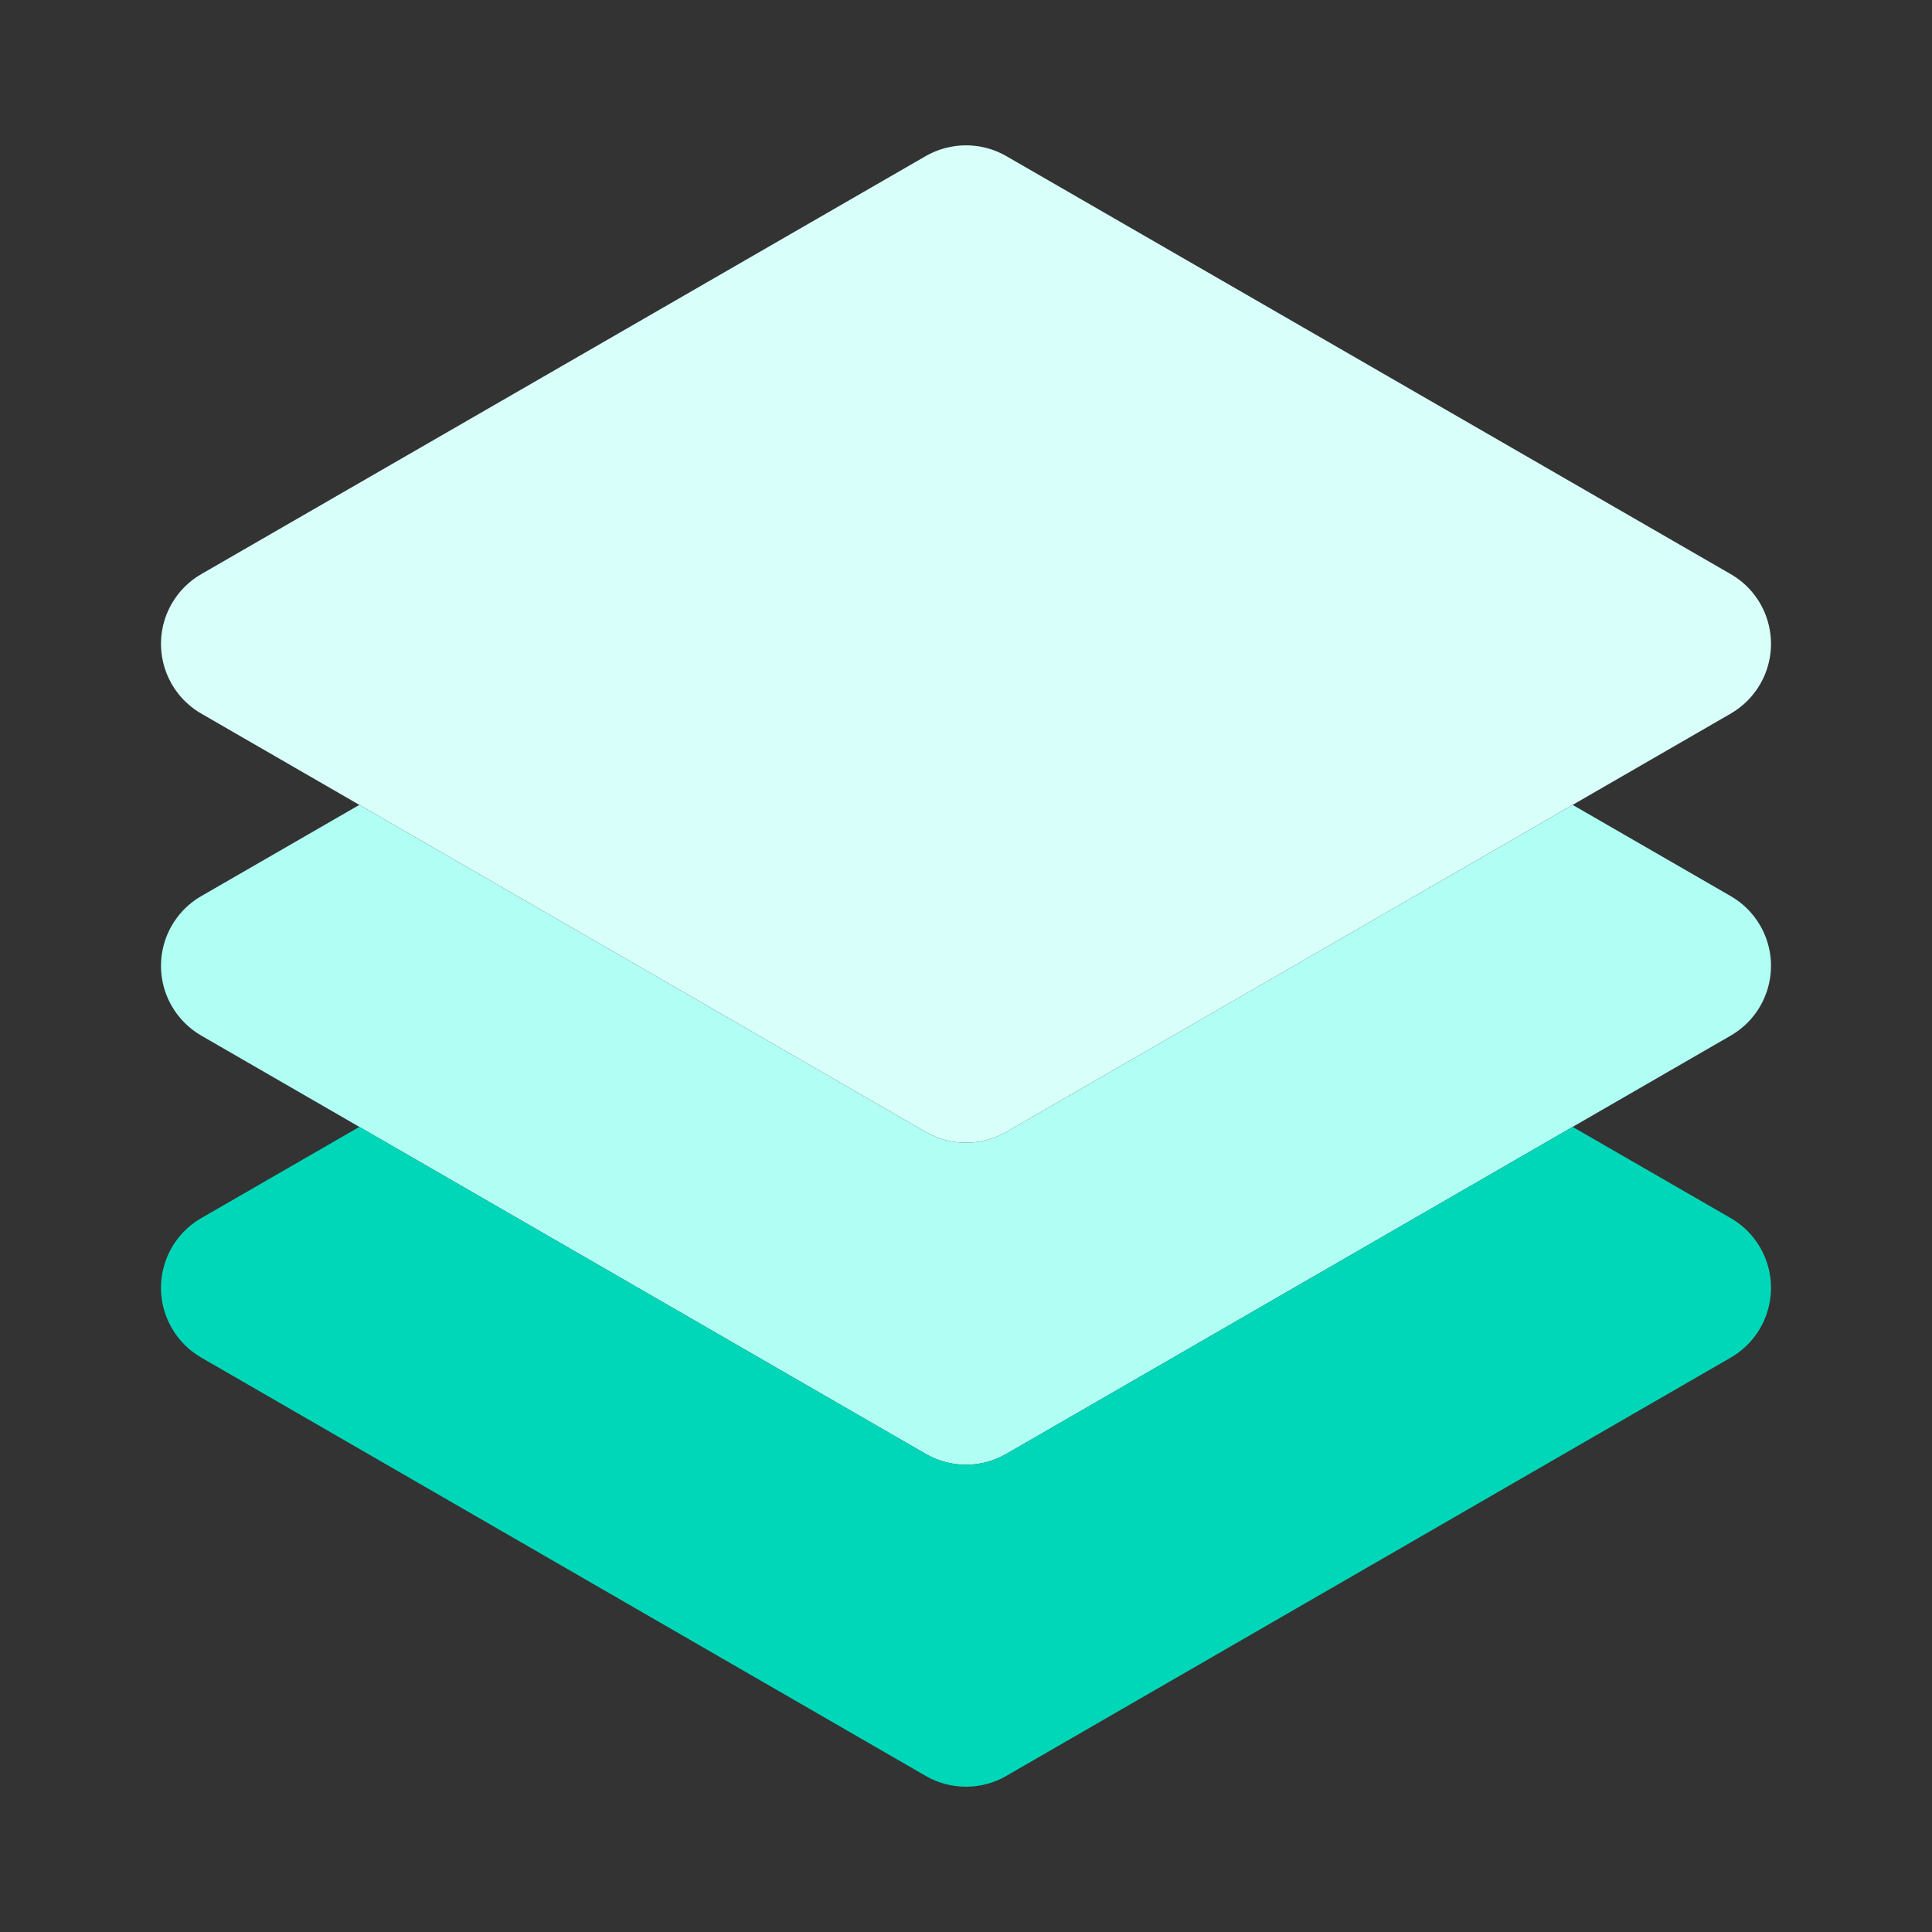
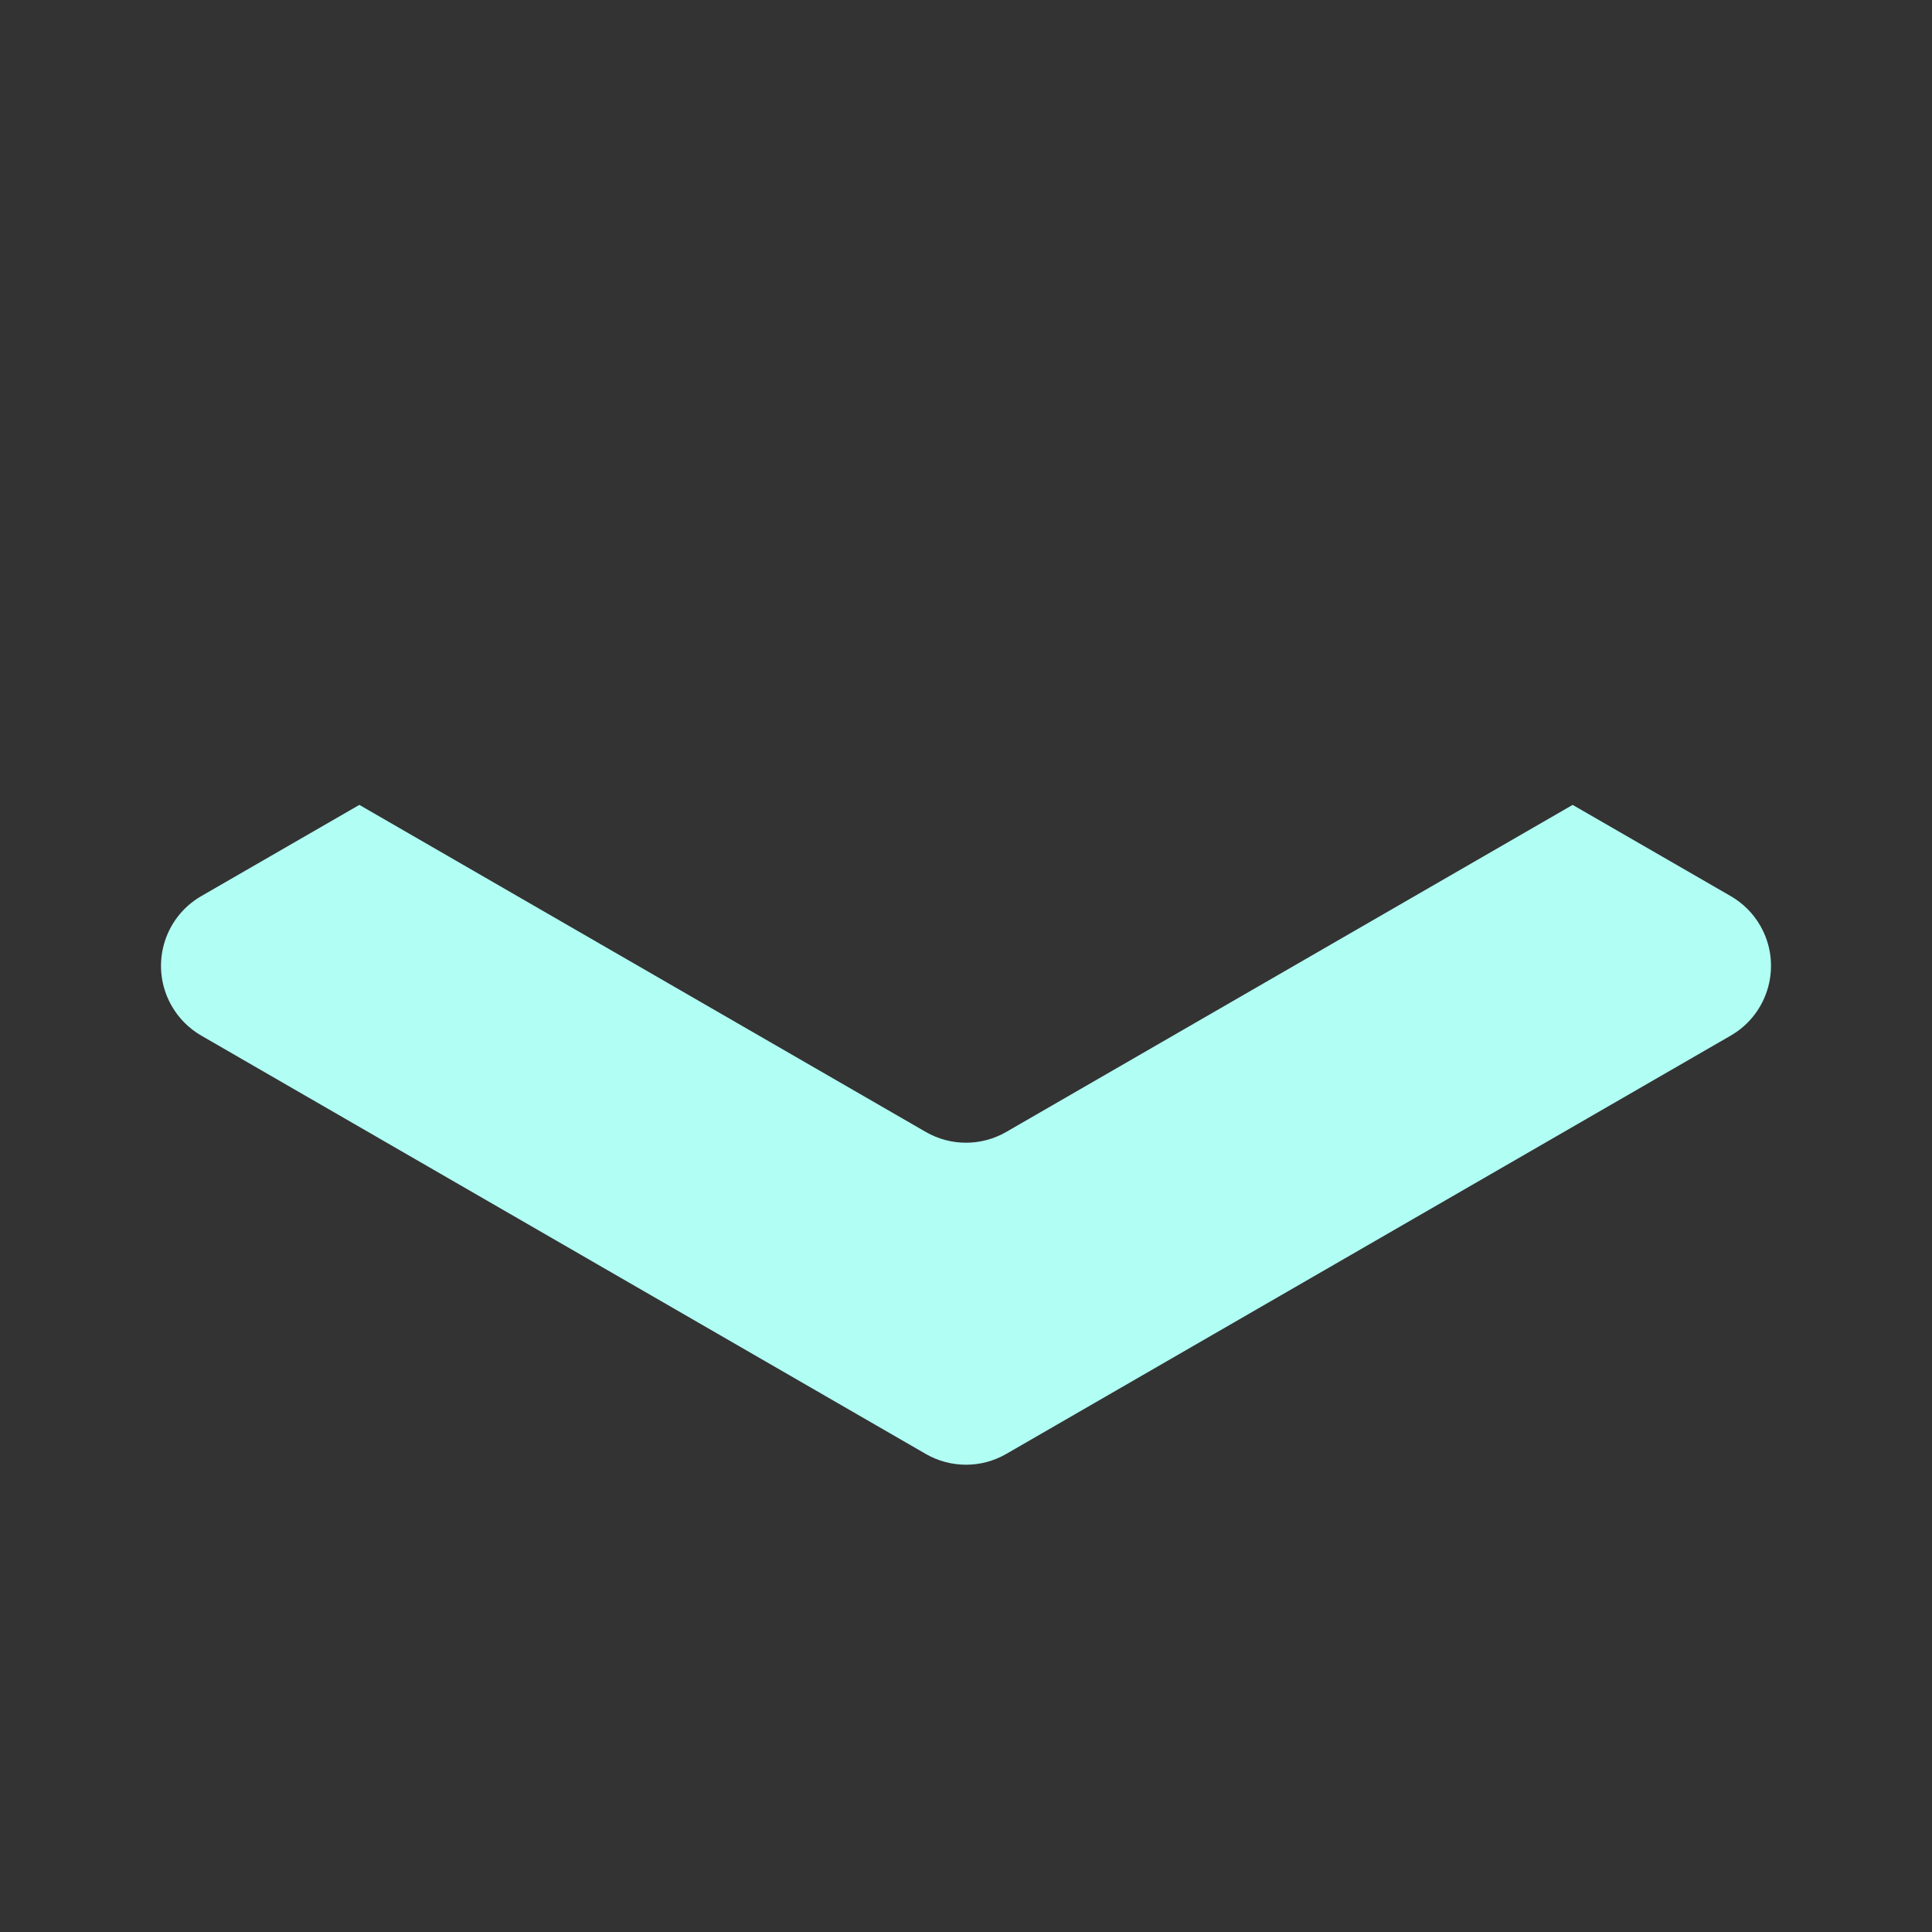
<svg xmlns="http://www.w3.org/2000/svg" width="54" height="54" viewBox="0 0 54 54" fill="none">
  <rect x="0" y="0" width="54" height="54" fill="#333333" stroke="none" />
-   <path d="M27 31.939C26.605 31.939 26.217 31.835 25.875 31.638L5.625 19.945C4.549 19.323 4.18 17.946 4.802 16.87C4.999 16.528 5.283 16.244 5.625 16.047L25.875 4.362C26.572 3.962 27.428 3.962 28.125 4.362L48.375 16.047C49.451 16.668 49.82 18.045 49.198 19.121C49.001 19.463 48.717 19.747 48.375 19.945L28.125 31.638C27.783 31.835 27.395 31.939 27 31.939Z" fill="#D8FFF9" />
  <path d="M48.375 25.047L43.956 22.497L28.125 31.638C27.429 32.04 26.571 32.04 25.875 31.638L10.044 22.497L5.625 25.047C4.549 25.668 4.18 27.045 4.802 28.121C4.999 28.463 5.283 28.747 5.625 28.945L25.875 40.638C26.571 41.04 27.429 41.04 28.125 40.638L48.375 28.945C49.451 28.323 49.82 26.946 49.198 25.87C49.001 25.528 48.717 25.244 48.375 25.047Z" fill="#B1FFF4" />
-   <path d="M48.375 34.047L43.956 31.497L28.125 40.638C27.429 41.04 26.571 41.04 25.875 40.638L10.044 31.497L5.625 34.047C4.549 34.668 4.18 36.045 4.802 37.121C4.999 37.463 5.283 37.747 5.625 37.945L25.875 49.638C26.571 50.04 27.429 50.04 28.125 49.638L48.375 37.945C49.451 37.323 49.82 35.946 49.198 34.87C49.001 34.528 48.717 34.244 48.375 34.047Z" fill="#00D7B8" />
</svg>